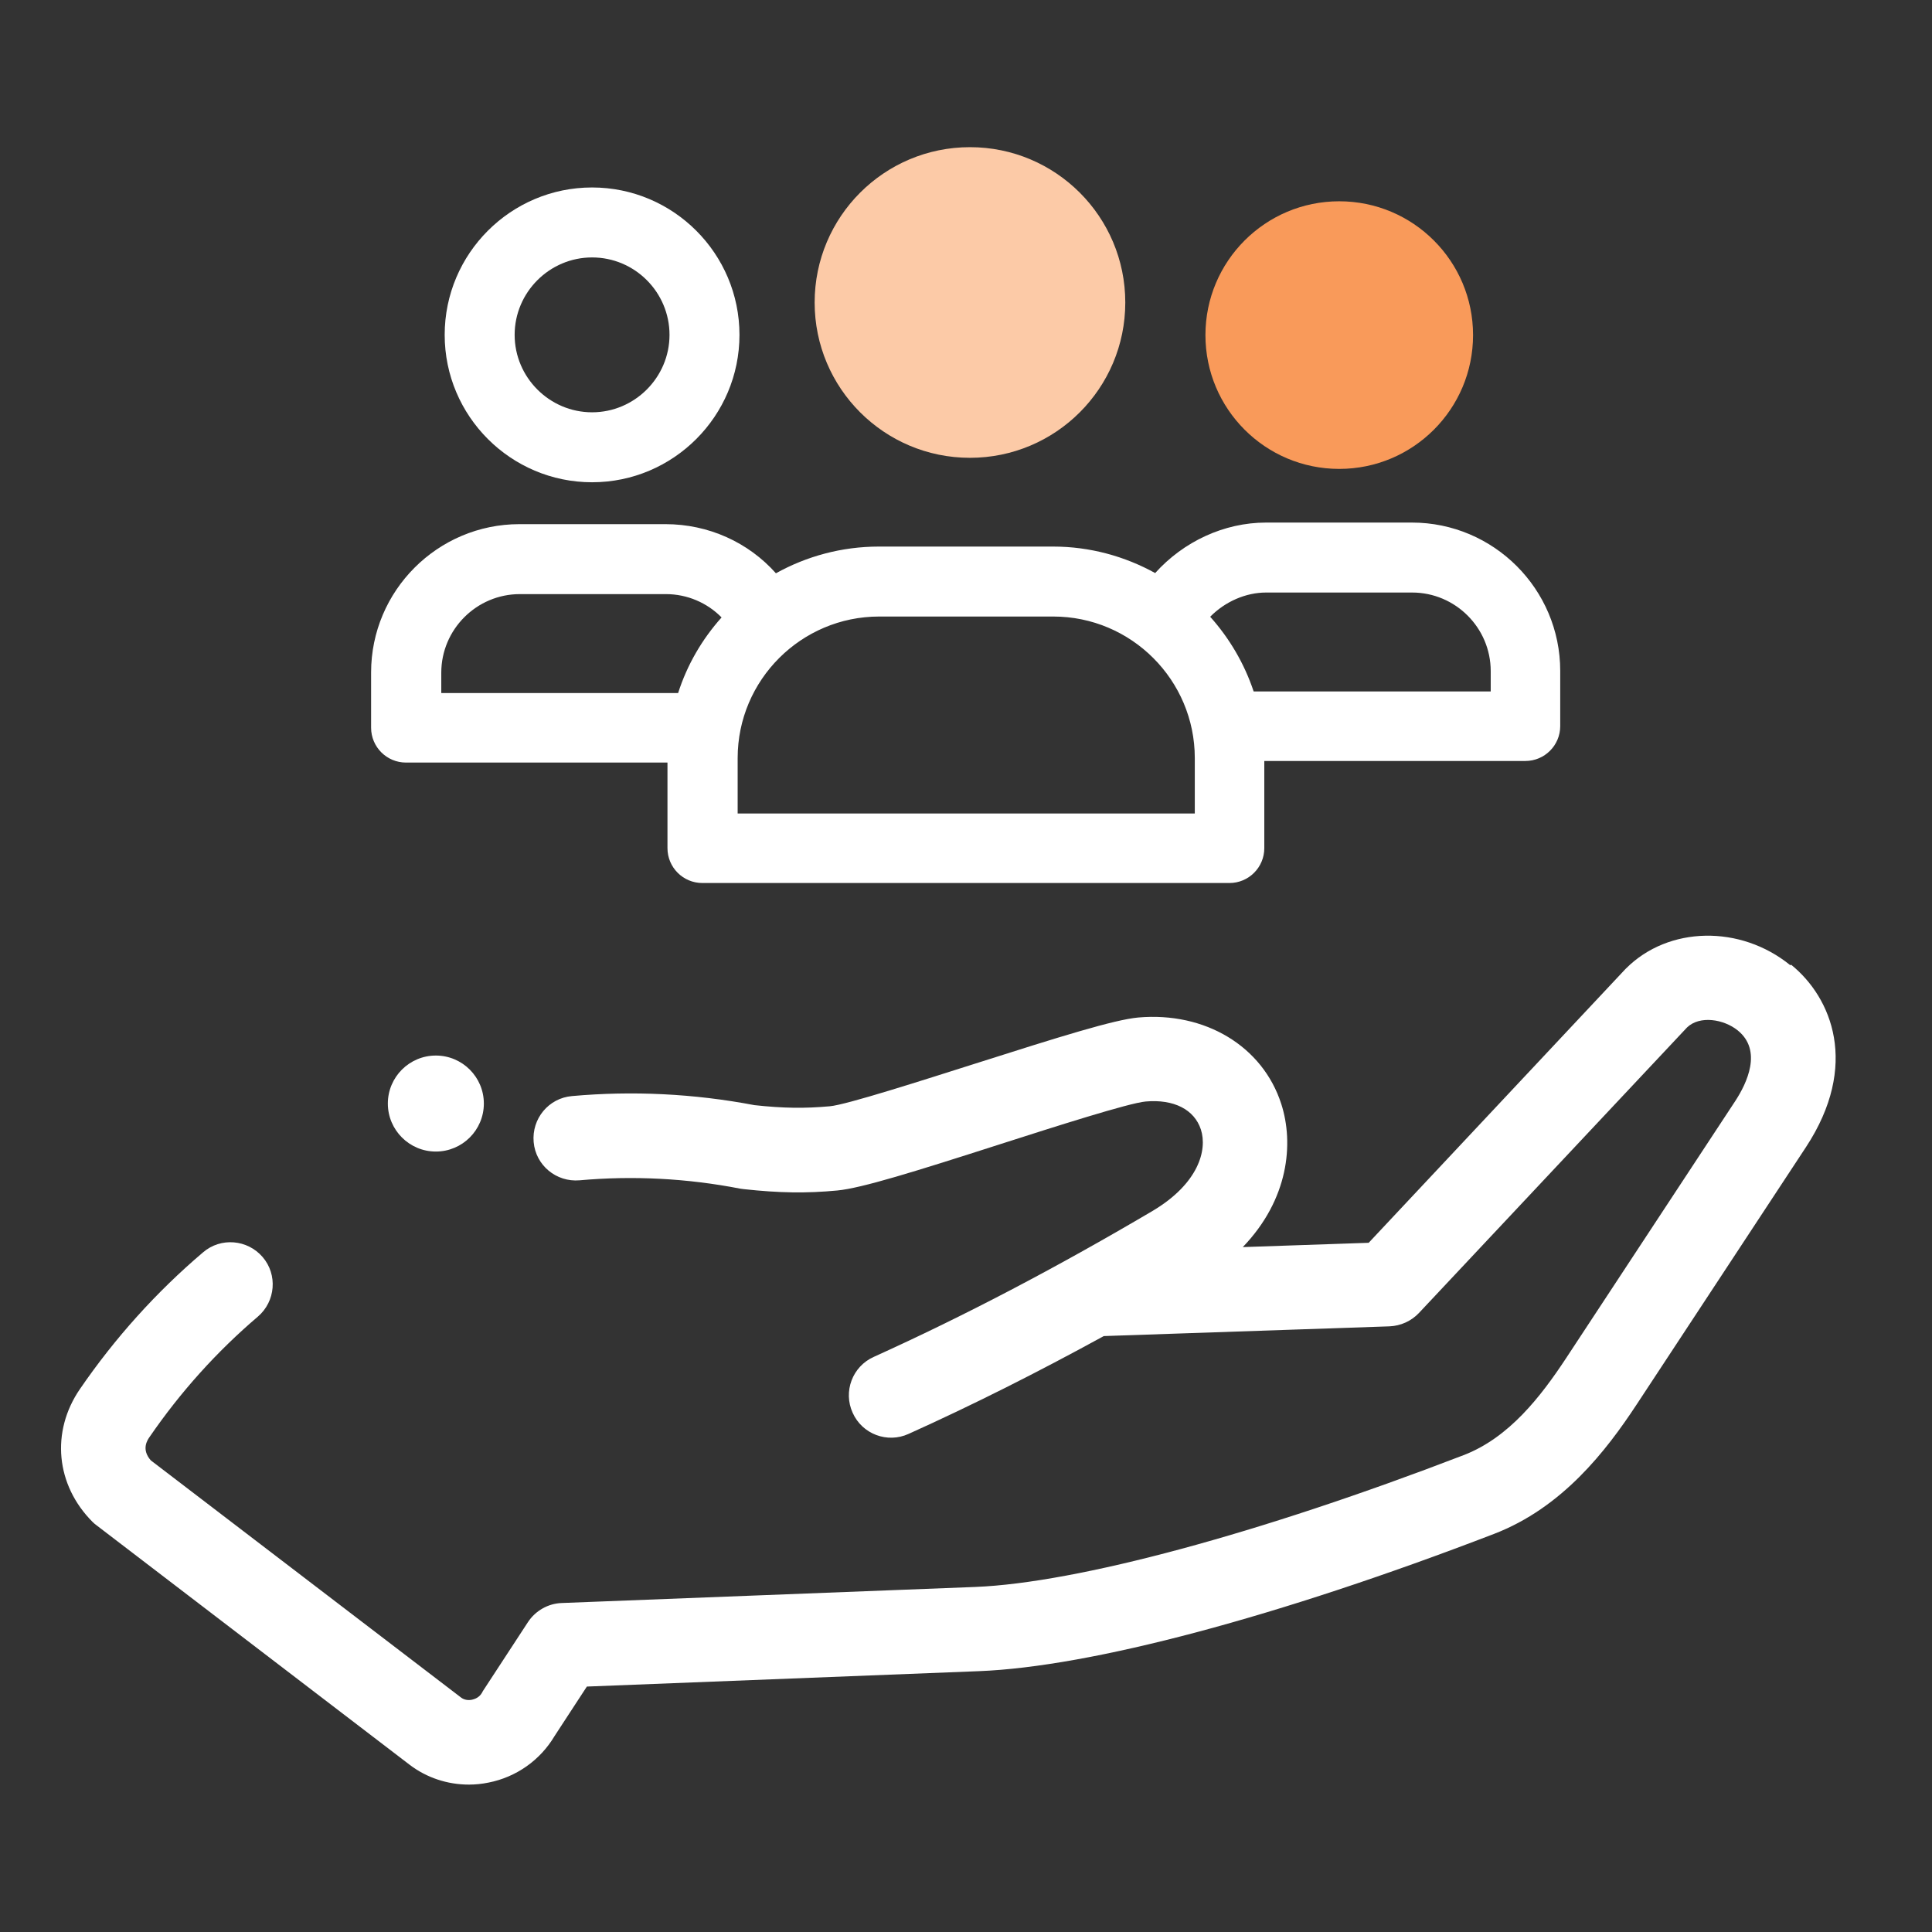
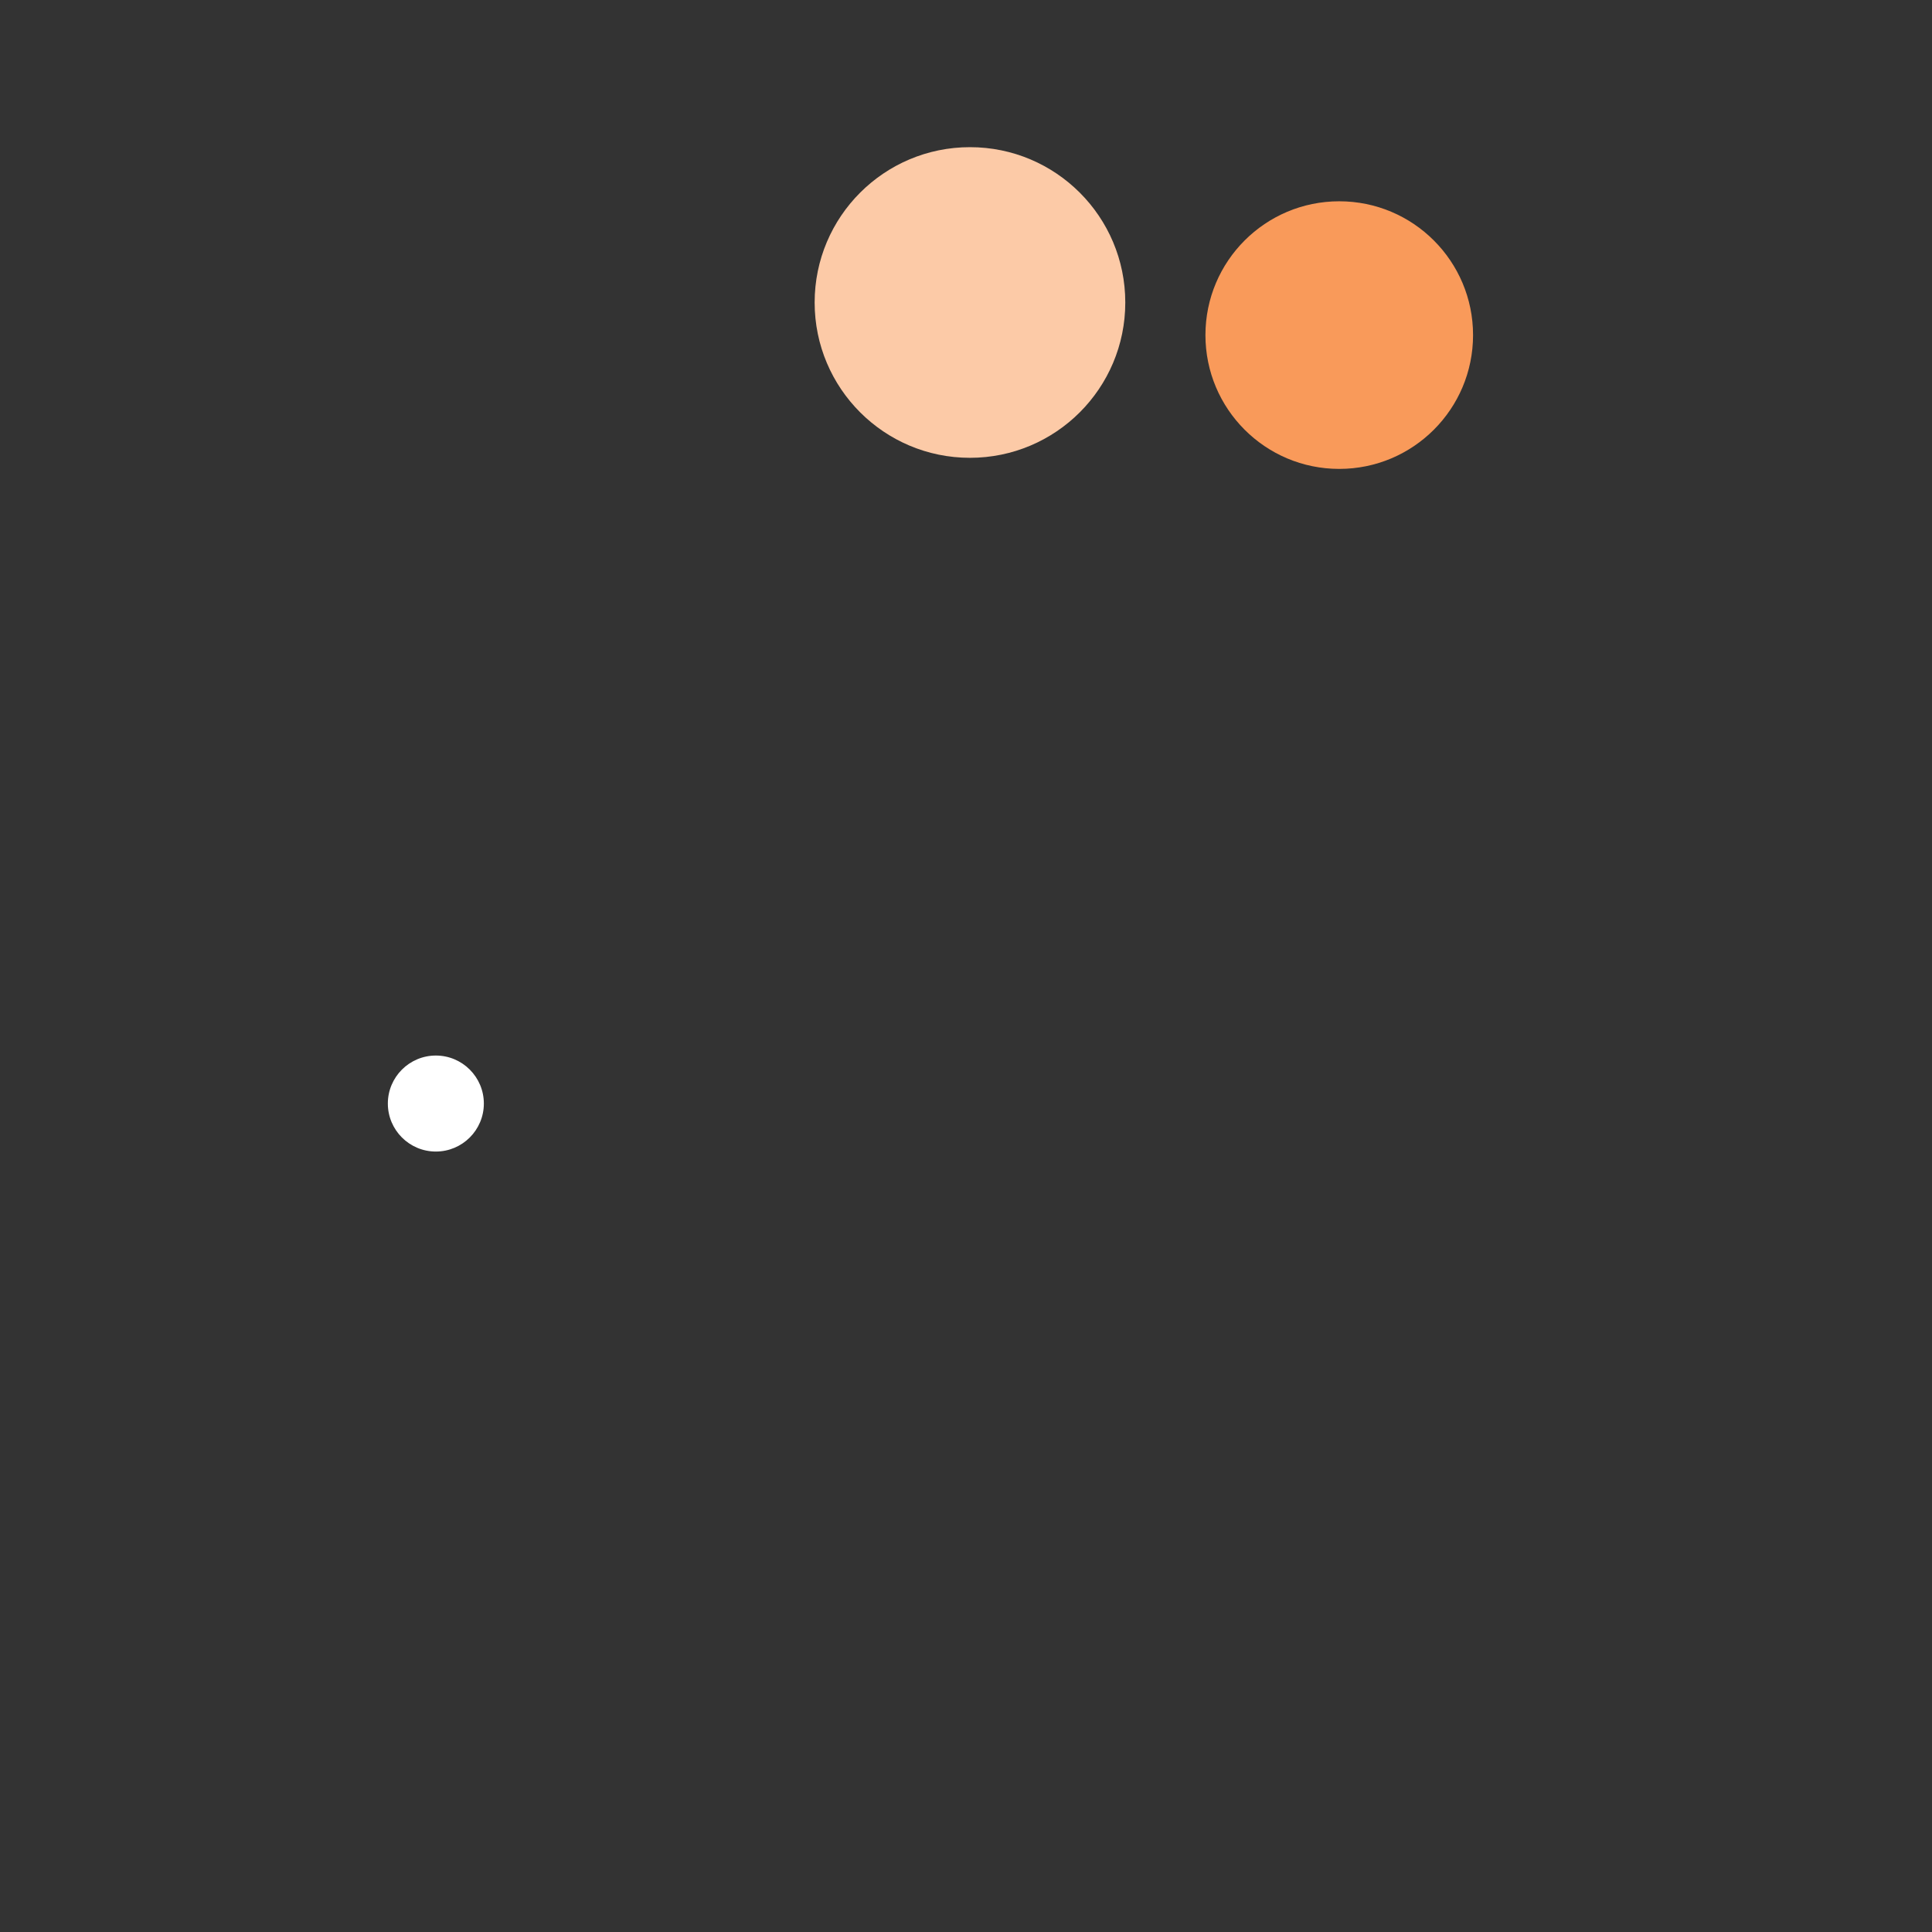
<svg xmlns="http://www.w3.org/2000/svg" id="j" viewBox="0 0 85.33 85.33">
  <rect x="0" y="0" width="85.33" height="85.33" fill="#333333" stroke="none" />
  <defs>
    <style>.k{fill:#fff;}.l{fill:#fccaa7;}.m{fill:#f99a5a;}</style>
  </defs>
  <g>
-     <path class="k" d="M62.37,23.08h-6.45c-1.86,0-3.65,.84-4.9,2.23-1.34-.74-2.88-1.17-4.51-1.17h-7.69c-1.65,0-3.2,.43-4.55,1.18-1.22-1.37-2.98-2.17-4.88-2.17h-6.45c-3.61,0-6.55,2.94-6.55,6.55v2.44c0,.85,.69,1.54,1.54,1.54h11.55v3.78c0,.85,.69,1.54,1.54,1.54h23.28c.85,0,1.54-.69,1.54-1.54v-3.85h11.53c.85,0,1.54-.69,1.54-1.54v-2.44c0-3.61-2.94-6.55-6.55-6.55Zm-42.88,6.63c0-1.91,1.56-3.47,3.47-3.47h6.45c.94,0,1.82,.38,2.46,1.03-.86,.96-1.52,2.09-1.92,3.34h-10.46v-.9Zm33.28,6.22h-20.19v-2.45c0-3.45,2.81-6.25,6.25-6.25h7.69c3.45,0,6.25,2.81,6.25,6.25v2.45h0Zm13.07-5.39h-10.47c-.41-1.23-1.07-2.35-1.92-3.3,.66-.67,1.57-1.07,2.47-1.07h6.45c1.91,0,3.47,1.56,3.47,3.47v.9Z" />
-     <path class="k" d="M26.15,21.3c3.59,0,6.51-2.92,6.51-6.51s-2.92-6.51-6.51-6.51-6.51,2.92-6.51,6.51,2.92,6.51,6.51,6.51Zm0-9.93c1.89,0,3.42,1.54,3.42,3.42s-1.54,3.42-3.42,3.42-3.42-1.54-3.42-3.42,1.54-3.42,3.42-3.42Z" />
    <circle class="m" cx="59.15" cy="14.8" r="5.91" />
    <circle class="l" cx="42.84" cy="13.36" r="6.86" />
  </g>
-   <path class="k" d="M79.07,42.63c-2.2-1.79-5.38-1.73-7.25,.14l-.04,.04-11.33,12.08-5.56,.19c2.03-2.11,2.26-4.58,1.7-6.32-.82-2.55-3.36-4.08-6.32-3.82-1.07,.1-3.44,.84-7.21,2.04-2.27,.72-5.69,1.82-6.41,1.88-1.11,.1-2.05,.09-3.33-.05-2.68-.51-5.39-.64-8.06-.4-1.03,.09-1.78,1-1.69,2.03s1,1.78,2.03,1.69c2.35-.21,4.74-.09,7.1,.37,.05,0,.1,.02,.15,.02,1.56,.17,2.76,.19,4.13,.06,1.07-.1,3.44-.84,7.21-2.05,2.4-.77,5.69-1.82,6.41-1.88,1.24-.11,2.15,.35,2.44,1.24,.29,.9-.1,2.38-2.13,3.59-4.29,2.53-8.32,4.64-12.32,6.45-.94,.42-1.36,1.53-.93,2.47,.42,.94,1.53,1.36,2.47,.93,2.84-1.28,5.68-2.71,8.62-4.32l12.62-.43c.49-.02,.96-.23,1.3-.59l11.84-12.61c.56-.54,1.62-.37,2.24,.13,1.1,.89,.4,2.34-.11,3.12l-7.48,11.37c-1.11,1.68-2.51,3.5-4.52,4.27-9.02,3.47-17.08,5.64-21.56,5.82l-18.27,.71c-.6,.02-1.16,.34-1.49,.84l-1.98,3.03s-.04,.06-.05,.09c-.12,.21-.31,.28-.44,.31-.18,.04-.36,0-.48-.09l-13.71-10.48c-.43-.49-.15-.9-.05-1.04,1.36-1.98,2.97-3.77,4.78-5.31,.78-.67,.88-1.85,.21-2.63-.67-.78-1.85-.88-2.63-.21-2.06,1.75-3.89,3.78-5.44,6.04-1.29,1.88-1.07,4.24,.56,5.87,.06,.06,.12,.11,.19,.16l13.82,10.57c.75,.57,1.67,.87,2.61,.87,.29,0,.58-.03,.87-.09,1.22-.24,2.28-.99,2.91-2.05l1.43-2.19,17.31-.68c4.93-.19,13.23-2.4,22.75-6.06,3.02-1.16,4.95-3.66,6.3-5.71l7.48-11.37c2.38-3.62,1.14-6.61-.65-8.06h0Z" />
  <path class="k" d="M19.25,50.86c1.17,0,2.12-.95,2.12-2.12s-.95-2.12-2.12-2.12h0c-1.17,0-2.12,.95-2.12,2.12s.95,2.12,2.12,2.12Z" />
</svg>